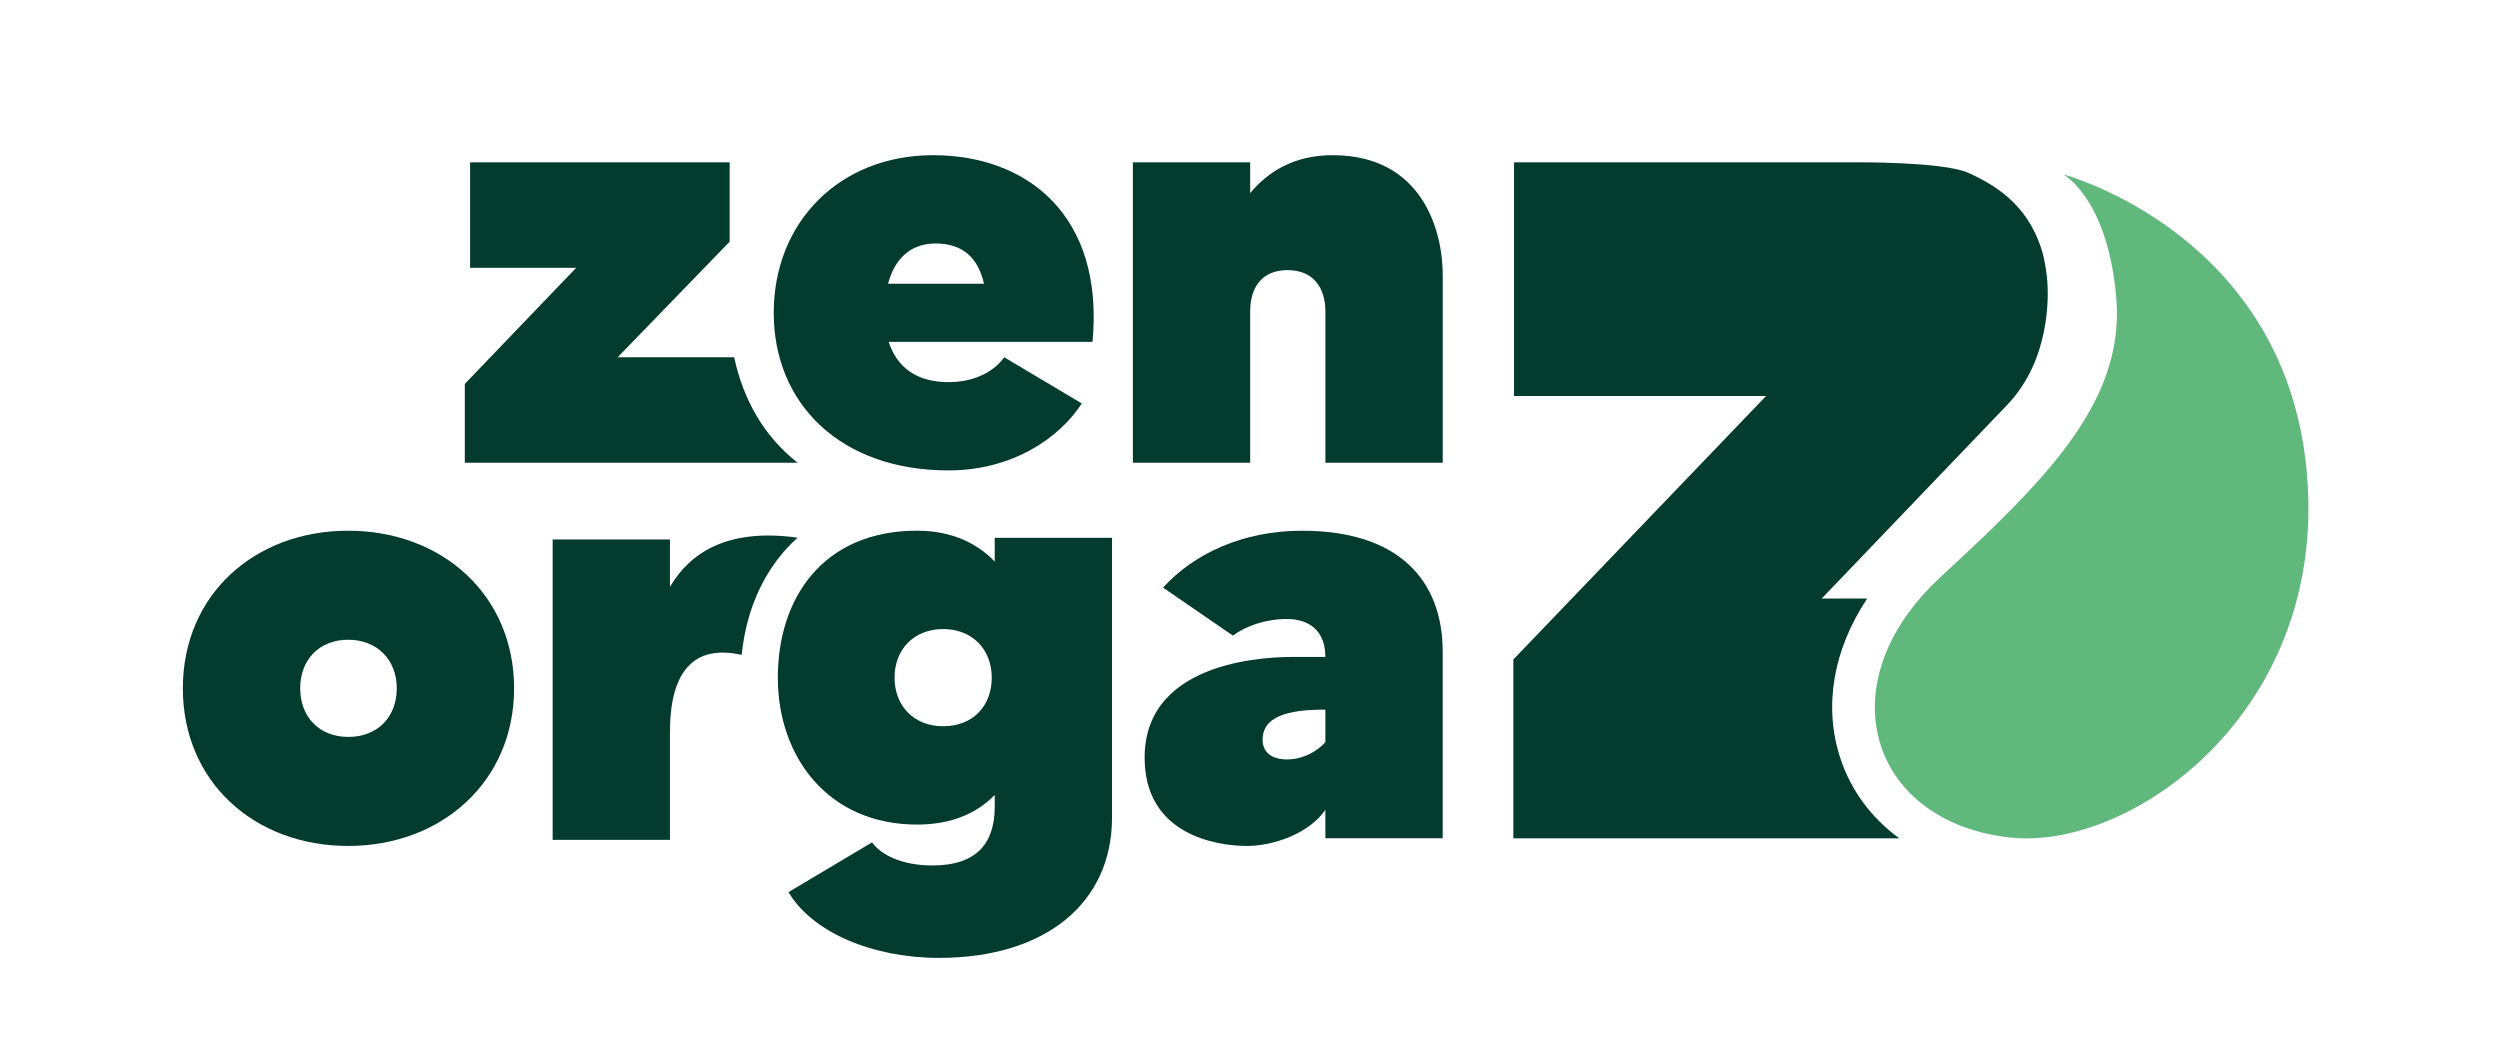
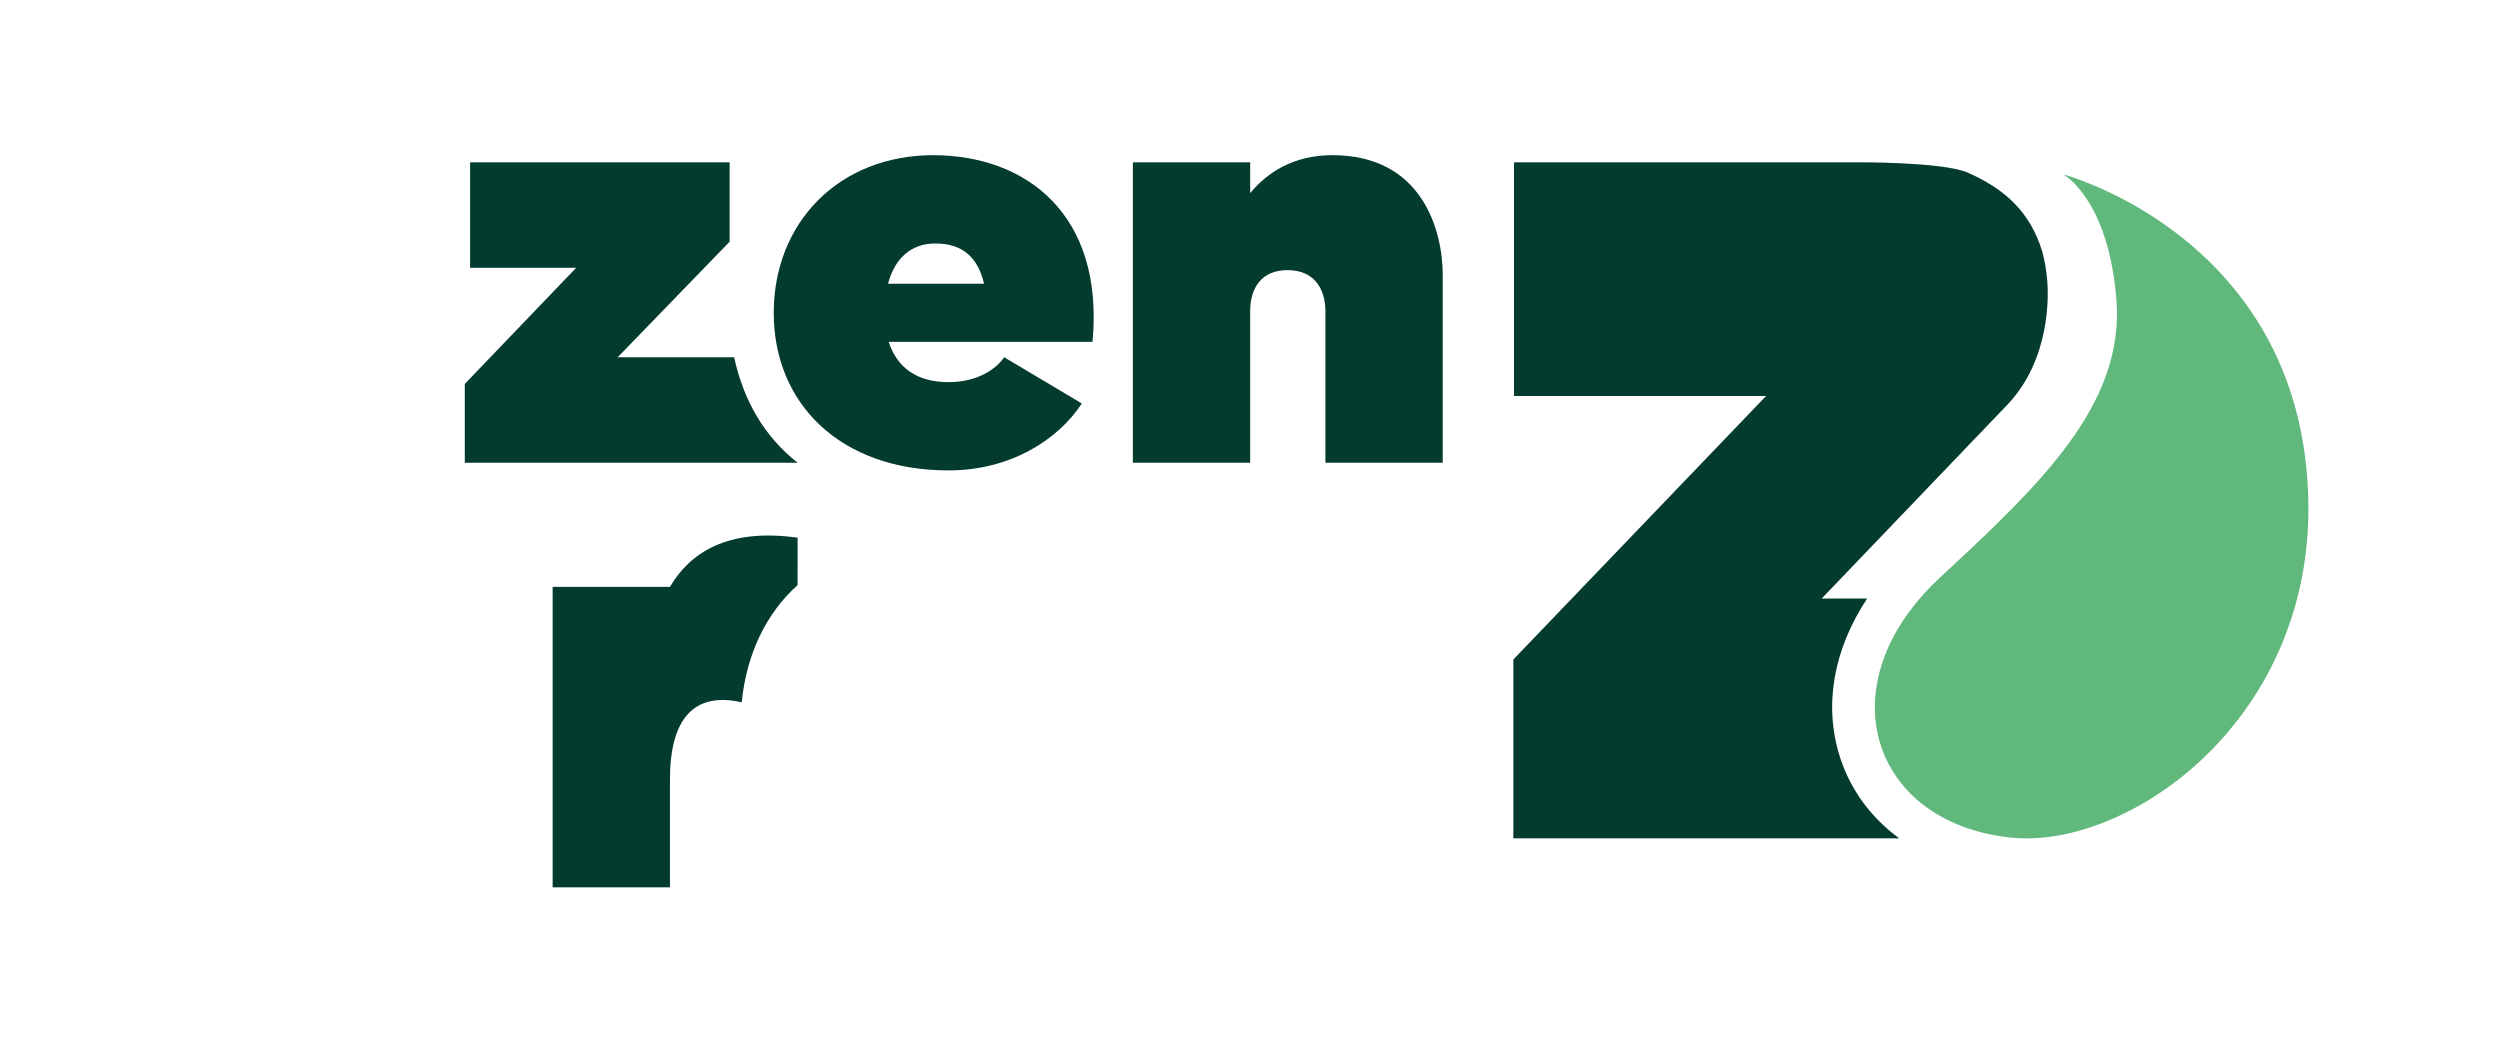
<svg xmlns="http://www.w3.org/2000/svg" id="Calque_1" data-name="Calque 1" version="1.1" viewBox="0 0 969.62 407.87">
  <defs>
    <style>
      .cls-1 {
        fill: #033b2e;
      }

      .cls-1, .cls-2 {
        stroke-width: 0px;
      }

      .cls-2 {
        fill: #61b87c;
      }
    </style>
  </defs>
  <path class="cls-1" d="M484.87,120.86c0-9.2,4.36-16.09,14.48-16.09s14.71,6.9,14.71,16.09v58.6h45.5v-72.85c0-17-7.81-46.42-42.74-46.42-15.17,0-25.28,6.66-31.94,14.71v-11.95h-45.5v116.52h45.5v-58.6Z" />
-   <path class="cls-1" d="M135.04,285.81c-11.26,0-18.61-7.81-18.61-18.85s7.35-18.84,18.61-18.84,18.85,7.81,18.85,18.84-7.35,18.85-18.85,18.85M135.04,205.84c-36.31,0-64.12,24.82-64.12,61.13s27.81,61.13,64.12,61.13,64.35-25.05,64.35-61.13-27.81-61.13-64.35-61.13" />
-   <path class="cls-1" d="M514.05,287.88c-2.99,3.22-8.27,6.66-14.94,6.66-7.35,0-9.42-4.13-9.42-7.58,0-6.66,5.06-11.72,23.44-11.72h.92v12.64ZM505.09,205.84c-23.21,0-42.06,8.96-54.01,22.06l27.11,18.62c4.83-3.68,12.64-6.44,20.91-6.44,8.73,0,14.94,4.6,14.94,14.71h-12.18c-6.9,0-57.92,0-57.92,39.07,0,29.65,27.35,34.24,39.76,34.24,10.11,0,24.13-4.82,30.34-14.01v11.03h45.5v-72.39c0-27.81-17.24-46.88-54.46-46.88" />
  <path class="cls-1" d="M362.82,94.43c10.8,0,16.54,5.74,18.84,15.62h-37.23c2.53-9.65,8.73-15.62,18.39-15.62M367.87,182.45c24.36,0,42.75-12.18,51.71-25.97l-30.1-17.92c-2.99,4.37-10.11,9.65-21.6,9.65-12.41,0-19.99-5.75-23.21-15.63h79.06c4.6-49.17-25.51-72.39-61.82-72.39s-61.82,25.97-61.82,61.13,25.74,61.13,67.8,61.13" />
-   <path class="cls-1" d="M365.8,281.67c-11.26,0-18.85-7.81-18.85-18.84s7.58-18.85,18.85-18.85,18.85,7.82,18.85,18.85-7.35,18.84-18.85,18.84M385.8,217.78c-6.89-7.12-16.78-11.95-30.11-11.95-36.54,0-54.01,26.2-54.01,56.99s19.53,56.99,54.01,56.99c13.33,0,23.21-4.37,30.11-11.49v4.6c0,14.02-6.89,22.75-24.13,22.75-11.95,0-19.99-4.13-23.44-8.96l-32.41,19.3c9.19,15.62,32.63,25.51,58.37,25.51,41.14,0,67.11-21.14,67.11-54.46v-108.47h-45.5v9.19Z" />
-   <path class="cls-1" d="M309.35,208.54c-27.36-3.83-41.82,5.97-49.51,19.08v-18.39h-45.5v116.52h45.5v-41.83c0-23.25,9.08-34.16,27.82-29.92,1.92-18.98,9.62-34.63,21.68-45.47" />
+   <path class="cls-1" d="M309.35,208.54c-27.36-3.83-41.82,5.97-49.51,19.08h-45.5v116.52h45.5v-41.83c0-23.25,9.08-34.16,27.82-29.92,1.92-18.98,9.62-34.63,21.68-45.47" />
  <path class="cls-1" d="M284.74,138.56h-45.18l43.43-44.82v-30.79h-100.66v40.91h41.14l-43.2,45.04v30.57h129.08c-12.91-10.12-20.99-24.16-24.61-40.91Z" />
  <path class="cls-2" d="M885.42,248.76c.22-.54.44-1.08.65-1.62.2-.51.4-1.03.59-1.55.21-.55.42-1.1.62-1.65.19-.52.37-1.04.55-1.57.2-.56.39-1.13.58-1.69.18-.53.35-1.06.52-1.59.18-.57.36-1.15.54-1.72.16-.54.32-1.08.48-1.62.17-.58.34-1.17.5-1.76.15-.54.3-1.09.44-1.64.15-.59.31-1.19.45-1.79.14-.55.27-1.11.4-1.66.14-.61.28-1.22.41-1.83.12-.56.24-1.12.36-1.68.13-.62.25-1.24.37-1.87.11-.56.21-1.13.31-1.7.11-.63.22-1.27.32-1.91.09-.57.19-1.14.27-1.71.1-.65.19-1.3.27-1.96.08-.57.15-1.14.22-1.71.08-.67.15-1.35.23-2.03.06-.57.13-1.13.18-1.7.07-.69.12-1.39.18-2.09.05-.56.09-1.12.13-1.69.05-.72.09-1.45.12-2.18.03-.55.06-1.1.09-1.65.03-.78.05-1.56.07-2.34.01-.51.03-1.02.04-1.54.01-.88,0-1.76,0-2.64,0-.43,0-.86,0-1.3-.01-1.32-.05-2.65-.1-3.99-.12-3.11-.32-6.15-.61-9.12-.28-2.97-.65-5.86-1.08-8.69-.66-4.24-1.48-8.32-2.45-12.24-1.3-5.23-2.86-10.19-4.64-14.89-.45-1.17-.91-2.33-1.38-3.48-.95-2.29-1.94-4.51-2.99-6.66-.52-1.08-1.06-2.14-1.6-3.19-8.73-16.76-20.32-29.56-31.95-39.19-7.27-6.02-14.57-10.8-21.2-14.55-15.26-8.61-27.03-11.72-27.04-11.72,0,0,1.1.6,2.79,2.1.63.56,1.35,1.25,2.13,2.09.52.56,1.06,1.18,1.62,1.87.56.69,1.14,1.45,1.72,2.28,2.35,3.33,4.86,7.84,7.02,13.84,1.62,4.5,3.05,9.84,4.08,16.15.51,3.15.93,6.55,1.21,10.21.79,10.11-.62,19.61-3.79,28.75-1.19,3.43-2.63,6.8-4.29,10.14-1.11,2.22-2.32,4.43-3.62,6.63-.65,1.1-1.33,2.19-2.02,3.28-1.39,2.18-2.88,4.35-4.45,6.52-1.57,2.16-3.22,4.32-4.95,6.47-.87,1.08-1.75,2.15-2.65,3.23-.9,1.08-1.82,2.15-2.76,3.23-1.88,2.15-3.82,4.3-5.83,6.46-2.01,2.15-4.09,4.31-6.22,6.48-2.13,2.17-4.32,4.34-6.56,6.53-1.12,1.09-2.25,2.19-3.39,3.29-2.29,2.2-4.62,4.42-6.99,6.65-3.56,3.35-7.21,6.74-10.93,10.18-4.83,4.47-8.92,9.09-12.32,13.79-1.46,2.01-2.79,4.04-3.99,6.08-.4.68-.79,1.36-1.16,2.04-.37.68-.73,1.36-1.08,2.04-.69,1.36-1.33,2.73-1.91,4.09-.29.68-.57,1.36-.83,2.05-.79,2.05-1.46,4.09-2.01,6.12-.37,1.36-.68,2.71-.94,4.05-.26,1.35-.47,2.69-.63,4.02-.16,1.33-.26,2.66-.32,3.97-.05,1.32-.06,2.62,0,3.91.02.65.06,1.29.11,1.93.2,2.57.59,5.08,1.18,7.53.15.61.31,1.22.48,1.83.34,1.21.73,2.4,1.17,3.57.44,1.17.92,2.33,1.46,3.46.27.57.54,1.13.83,1.68.29.56.59,1.11.9,1.65.63,1.09,1.3,2.16,2.01,3.2,1.08,1.56,2.25,3.07,3.53,4.52.43.48.86.96,1.31,1.43.9.94,1.83,1.85,2.82,2.73,1.47,1.32,3.05,2.57,4.71,3.75.56.39,1.12.78,1.7,1.15,2.88,1.88,6.03,3.55,9.42,4.98,6.11,2.57,13.03,4.37,20.7,5.22h0c.92.1,1.86.17,2.81.23.25.01.5.03.76.04.84.04,1.69.06,2.55.07.13,0,.25,0,.38,0,.28,0,.57,0,.85-.01.45,0,.91-.01,1.36-.03.31-.01.63-.03.94-.05.43-.02.87-.04,1.3-.07.33-.02.66-.05.99-.08.43-.04.85-.07,1.28-.11.34-.03.68-.08,1.03-.12.42-.05.84-.1,1.27-.15.35-.05.7-.1,1.06-.15.42-.06.84-.12,1.26-.19.36-.06.72-.12,1.08-.19.42-.07.84-.15,1.26-.23.36-.07.73-.15,1.1-.22.42-.09.84-.18,1.26-.27.37-.08.74-.17,1.11-.26.42-.1.84-.2,1.27-.31.38-.1.75-.19,1.13-.3.42-.11.84-.23,1.26-.35.38-.11.76-.22,1.14-.33.42-.13.84-.25,1.26-.39.38-.12.77-.24,1.15-.37.42-.14.84-.28,1.26-.42.39-.13.77-.27,1.16-.4.42-.15.84-.3,1.26-.46.39-.14.78-.29,1.16-.44.42-.16.84-.33,1.27-.5.39-.15.77-.31,1.16-.47.42-.17.84-.36,1.26-.54.39-.17.78-.33,1.17-.51.42-.19.84-.38,1.26-.57.39-.18.78-.36,1.17-.54.42-.2.84-.41,1.26-.61.39-.19.77-.37,1.16-.57.43-.22.86-.44,1.29-.66.38-.2.76-.39,1.14-.59.44-.23.88-.48,1.32-.72.37-.2.73-.4,1.1-.6.48-.27.97-.56,1.45-.84.32-.18.63-.36.95-.55.29-.17.57-.35.86-.52.5-.3,1.01-.61,1.51-.92.38-.24.76-.49,1.13-.73.41-.27.83-.53,1.24-.8.39-.26.79-.53,1.18-.79.39-.27.79-.53,1.18-.8.4-.27.79-.56,1.19-.84.39-.27.77-.55,1.16-.83.39-.29.79-.58,1.18-.87.38-.28.77-.57,1.15-.86.39-.3.79-.61,1.18-.91.37-.29.75-.58,1.12-.88.39-.31.78-.63,1.17-.96.37-.3.74-.6,1.1-.91.39-.33.78-.66,1.17-.99.36-.31.73-.62,1.09-.94.38-.34.76-.68,1.14-1.02.36-.32.72-.65,1.08-.98.38-.35.76-.7,1.13-1.06.35-.33.7-.66,1.05-1,.38-.36.75-.73,1.12-1.1.35-.34.69-.69,1.04-1.03.37-.37.74-.75,1.1-1.12.34-.35.68-.71,1.02-1.07.36-.38.72-.77,1.08-1.16.33-.36.67-.73,1-1.1.36-.4.71-.79,1.06-1.19.33-.37.65-.75.98-1.13.35-.4.7-.81,1.04-1.22.32-.39.64-.78.96-1.17.34-.41.68-.83,1.01-1.24.32-.4.63-.8.95-1.21.33-.42.66-.84.98-1.27.31-.41.62-.83.92-1.24.32-.43.64-.86.96-1.3.3-.42.6-.84.9-1.27.31-.44.63-.88.93-1.33.3-.43.59-.87.88-1.31.3-.45.61-.9.9-1.35.29-.45.58-.91.87-1.37.28-.45.57-.89.85-1.35.31-.51.62-1.03.93-1.55.24-.4.49-.8.73-1.21.21-.37.42-.74.63-1.11.32-.57.65-1.13.96-1.7.24-.44.48-.89.71-1.34.28-.52.56-1.04.83-1.57.24-.47.47-.94.71-1.41.26-.52.52-1.03.77-1.55.23-.48.46-.97.69-1.46.24-.52.49-1.04.73-1.56.22-.49.44-.99.66-1.49.23-.53.47-1.06.69-1.59.21-.5.42-1.01.63-1.52" />
  <path class="cls-1" d="M713.77,294.06c-6.63-20.13-2.71-42.12,10.39-61.91h-17.63l71.9-75.05c16.81-17.55,16.05-42.18,15.63-47.83-.36-4.3-1.04-8.41-2.05-11.94-4.79-15.46-14.69-24.17-29-30.45-9.83-4.16-42.96-3.93-42.96-3.93h-132.84v90.63h97.77l-97.79,101.95-.24.25v69.36h149.66c-10.76-7.87-18.69-18.46-22.85-31.09" />
</svg>